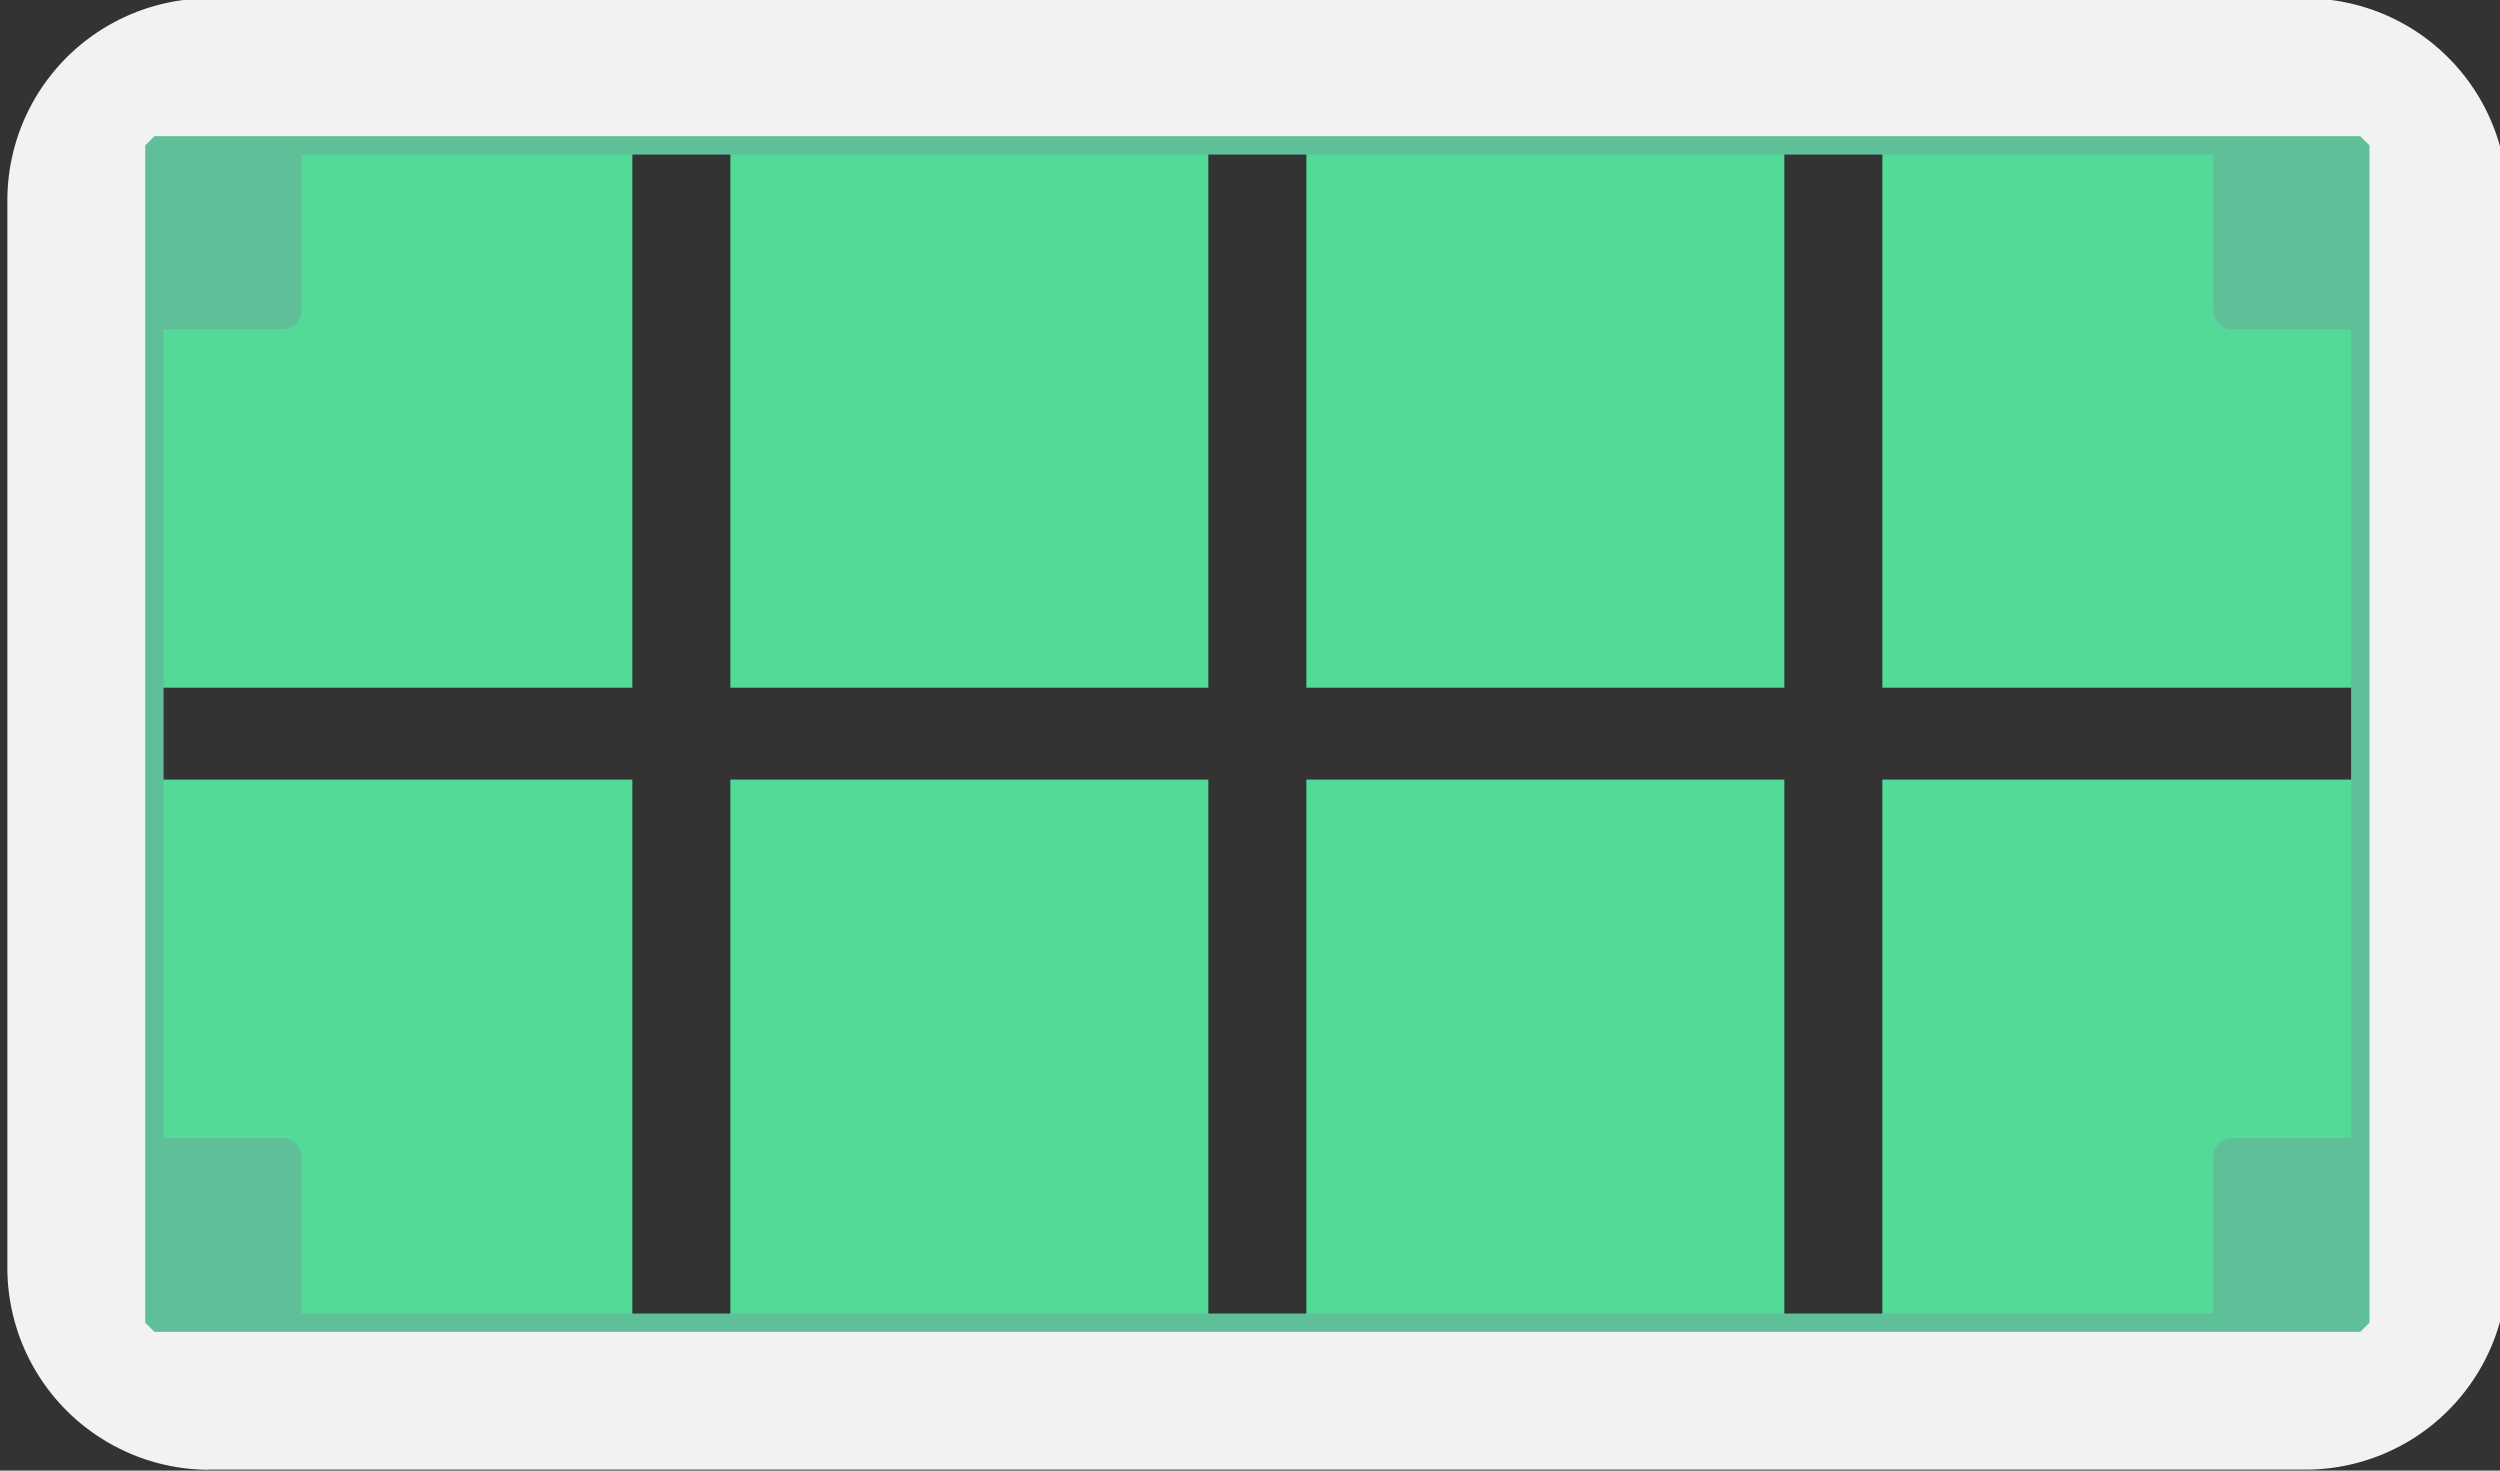
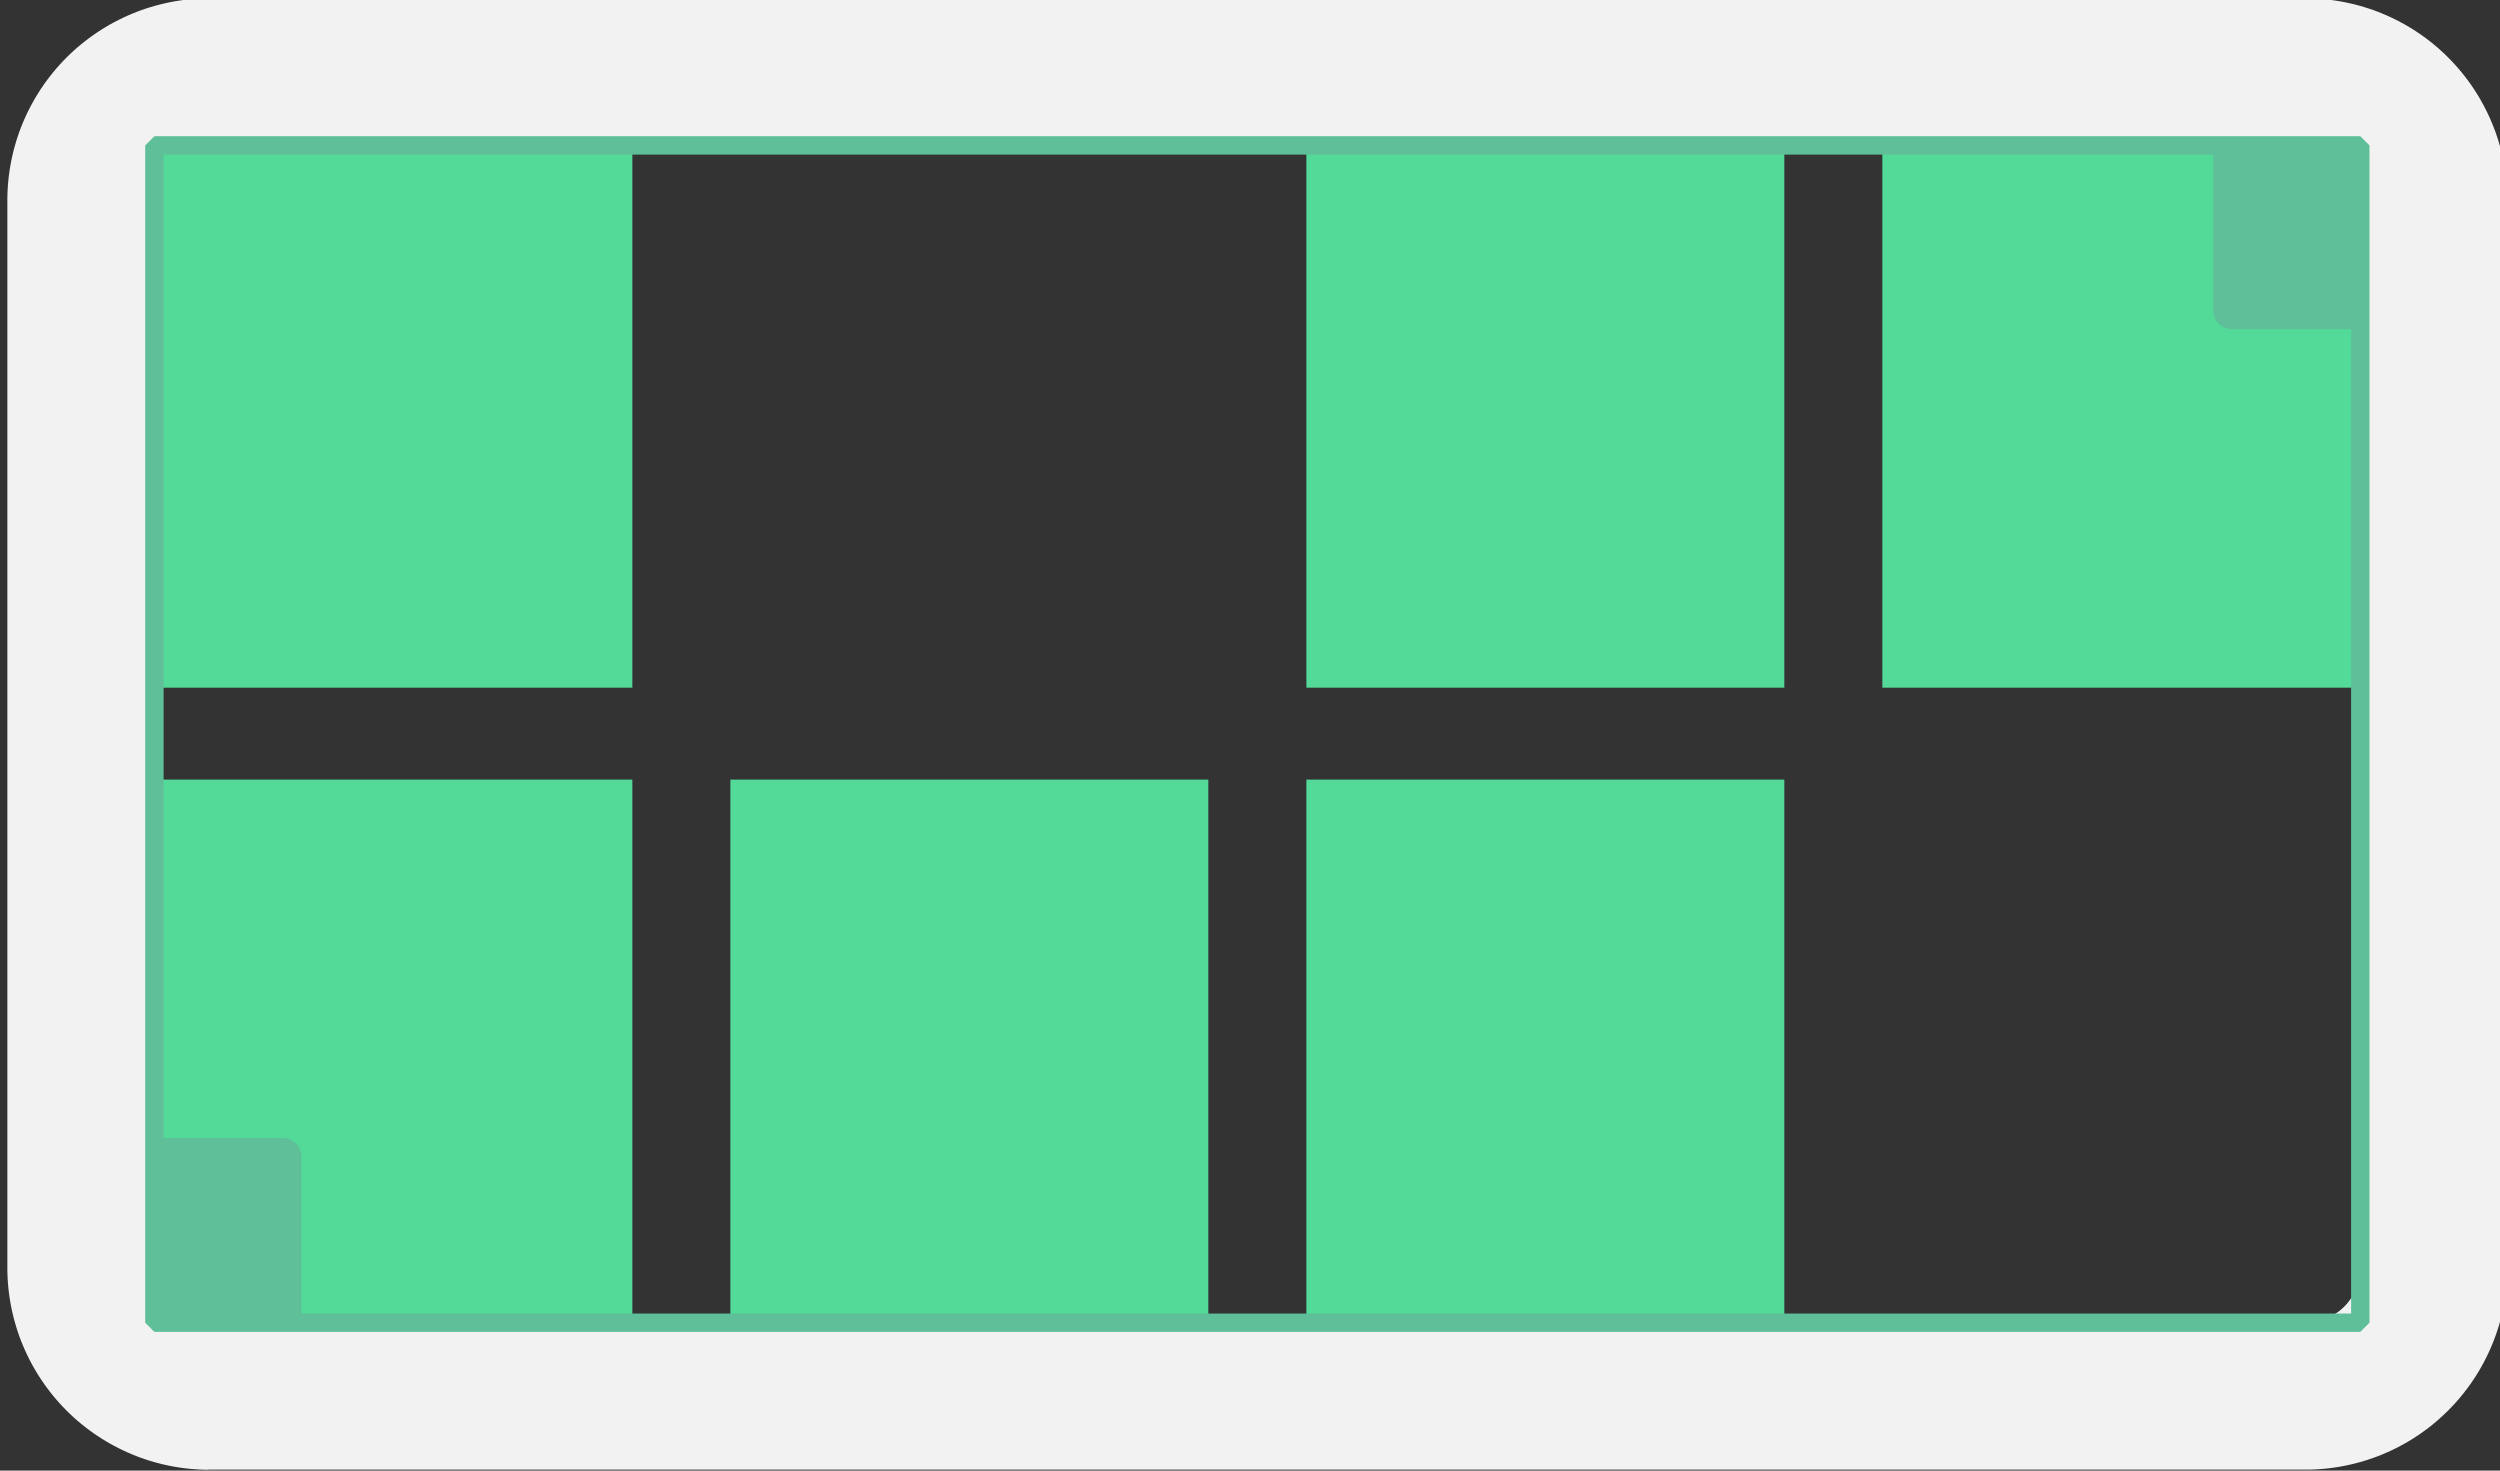
<svg xmlns="http://www.w3.org/2000/svg" width="100%" height="100%" viewBox="0 0 136 80" version="1.1" xml:space="preserve" style="fill-rule:evenodd;clip-rule:evenodd;stroke-linecap:round;stroke-miterlimit:1.414;">
  <rect x="0" y="0" width="136" height="80" fill="#333333" stroke="none" />
  <g id="bg">
    <g />
  </g>
  <g id="Layer1">
    <g>
      <g />
    </g>
    <g>
      <g />
    </g>
    <g>
      <g />
    </g>
    <g>
      <g />
    </g>
    <g>
      <g />
    </g>
    <g>
      <g />
    </g>
    <g>
      <g />
    </g>
    <g>
      <g />
    </g>
    <g id="bg1">
      <g />
      <g>
        <g />
      </g>
      <g>
        <g />
      </g>
      <g>
        <g />
      </g>
      <g>
        <path d="M11.342,79.955l-0.223,-0.003l-0.272,-0.01l-0.271,-0.017l-0.27,-0.023l-0.269,-0.03l-0.268,-0.037l-0.266,-0.043l-0.265,-0.05l-0.263,-0.056l-0.262,-0.062l-0.259,-0.069l-0.258,-0.075l-0.256,-0.081l-0.254,-0.087l-0.251,-0.094l-0.249,-0.1l-0.246,-0.106l-0.244,-0.112l-0.241,-0.118l-0.238,-0.123l-0.235,-0.129l-0.232,-0.135l-0.229,-0.141l-0.226,-0.147l-0.223,-0.152l-0.219,-0.158l-0.215,-0.163l-0.212,-0.169l-0.208,-0.175l-0.204,-0.18l-0.199,-0.185l-0.195,-0.19l-0.19,-0.195l-0.185,-0.199l-0.18,-0.204l-0.175,-0.208l-0.169,-0.212l-0.163,-0.215l-0.158,-0.219l-0.152,-0.222l-0.147,-0.226l-0.141,-0.229l-0.135,-0.232l-0.129,-0.235l-0.123,-0.238l-0.118,-0.241l-0.112,-0.244l-0.106,-0.246l-0.1,-0.249l-0.093,-0.251l-0.087,-0.254l-0.081,-0.256l-0.075,-0.258l-0.069,-0.26l-0.062,-0.262l-0.056,-0.263l-0.05,-0.265l-0.043,-0.266l-0.037,-0.268l-0.03,-0.269l-0.023,-0.27l-0.017,-0.271l-0.01,-0.272l-0.003,-0.223l0,-58.161l0.003,-0.223l0.01,-0.272l0.017,-0.271l0.023,-0.27l0.03,-0.269l0.037,-0.268l0.043,-0.266l0.05,-0.265l0.056,-0.263l0.062,-0.262l0.069,-0.26l0.075,-0.258l0.081,-0.256l0.087,-0.254l0.093,-0.251l0.1,-0.249l0.106,-0.246l0.112,-0.244l0.118,-0.241l0.123,-0.238l0.129,-0.235l0.135,-0.232l0.141,-0.229l0.147,-0.226l0.152,-0.222l0.158,-0.219l0.164,-0.215l0.169,-0.212l0.174,-0.208l0.18,-0.204l0.185,-0.2l0.19,-0.195l0.195,-0.19l0.2,-0.185l0.204,-0.18l0.208,-0.174l0.212,-0.169l0.215,-0.163l0.219,-0.158l0.222,-0.152l0.226,-0.147l0.229,-0.141l0.232,-0.135l0.235,-0.129l0.238,-0.123l0.241,-0.118l0.244,-0.112l0.246,-0.106l0.249,-0.1l0.251,-0.093l0.254,-0.087l0.256,-0.081l0.258,-0.075l0.26,-0.069l0.262,-0.062l0.263,-0.056l0.265,-0.05l0.266,-0.043l0.268,-0.037l0.269,-0.03l0.27,-0.023l0.271,-0.017l0.272,-0.01l0.223,-0.003l114.116,0l0.223,0.003l0.272,0.01l0.271,0.017l0.27,0.023l0.269,0.03l0.268,0.037l0.266,0.043l0.265,0.05l0.264,0.056l0.262,0.062l0.26,0.069l0.258,0.075l0.256,0.081l0.254,0.087l0.251,0.093l0.249,0.1l0.246,0.106l0.244,0.112l0.241,0.118l0.238,0.123l0.235,0.129l0.232,0.135l0.229,0.141l0.226,0.147l0.222,0.152l0.219,0.158l0.215,0.163l0.211,0.169l0.208,0.175l0.203,0.18l0.2,0.185l0.195,0.191l0.19,0.195l0.185,0.199l0.18,0.204l0.174,0.207l0.169,0.211l0.164,0.216l0.158,0.219l0.152,0.222l0.147,0.226l0.141,0.229l0.135,0.232l0.129,0.235l0.123,0.238l0.118,0.241l0.112,0.244l0.105,0.246l0.1,0.249l0.094,0.251l0.087,0.253l0.081,0.256l0.075,0.258l0.068,0.259l0.062,0.262l0.056,0.263l0.05,0.265l0.043,0.266l0.037,0.268l0.03,0.269l0.023,0.27l0.017,0.271l0.01,0.271l0.003,0.223l0,58.161l-0.003,0.223l-0.01,0.271l-0.017,0.271l-0.023,0.27l-0.03,0.269l-0.037,0.268l-0.043,0.266l-0.05,0.265l-0.056,0.264l-0.062,0.262l-0.068,0.259l-0.075,0.258l-0.081,0.256l-0.087,0.253l-0.094,0.251l-0.1,0.249l-0.105,0.246l-0.112,0.244l-0.118,0.241l-0.123,0.238l-0.129,0.235l-0.135,0.232l-0.141,0.229l-0.147,0.226l-0.152,0.222l-0.158,0.219l-0.164,0.216l-0.169,0.211l-0.174,0.208l-0.18,0.204l-0.185,0.199l-0.19,0.195l-0.195,0.19l-0.199,0.185l-0.203,0.18l-0.208,0.175l-0.211,0.169l-0.215,0.163l-0.219,0.158l-0.222,0.152l-0.226,0.147l-0.229,0.141l-0.232,0.135l-0.235,0.129l-0.238,0.123l-0.241,0.117l-0.244,0.112l-0.246,0.106l-0.249,0.1l-0.251,0.093l-0.254,0.087l-0.256,0.081l-0.258,0.075l-0.259,0.069l-0.262,0.062l-0.264,0.056l-0.265,0.05l-0.266,0.043l-0.268,0.037l-0.269,0.03l-0.27,0.023l-0.271,0.017l-0.272,0.01l-0.223,0.003l-114.116,0ZM125.408,71.955l0.074,-0.001l0.074,-0.003l0.074,-0.005l0.074,-0.006l0.073,-0.008l0.073,-0.01l0.073,-0.012l0.072,-0.013l0.072,-0.015l0.071,-0.017l0.071,-0.019l0.07,-0.02l0.07,-0.022l0.069,-0.024l0.068,-0.025l0.068,-0.027l0.067,-0.029l0.066,-0.03l0.066,-0.032l0.065,-0.034l0.064,-0.035l0.063,-0.037l0.062,-0.038l0.061,-0.04l0.061,-0.041l0.06,-0.043l0.059,-0.044l0.058,-0.046l0.057,-0.047l0.055,-0.049l0.054,-0.05l0.053,-0.052l0.052,-0.053l0.05,-0.054l0.049,-0.055l0.047,-0.057l0.046,-0.058l0.044,-0.059l0.043,-0.06l0.041,-0.061l0.04,-0.061l0.038,-0.062l0.037,-0.063l0.035,-0.064l0.034,-0.065l0.032,-0.066l0.03,-0.066l0.029,-0.067l0.027,-0.068l0.025,-0.068l0.024,-0.069l0.022,-0.07l0.02,-0.07l0.019,-0.071l0.017,-0.071l0.015,-0.072l0.013,-0.072l0.012,-0.073l0.01,-0.073l0.008,-0.073l0.006,-0.074l0.005,-0.074l0.003,-0.074l0.001,-0.074l-8.10019e-11,-58.061l-0.001,-0.074l-0.003,-0.074l-0.005,-0.074l-0.006,-0.074l-0.008,-0.073l-0.01,-0.073l-0.012,-0.073l-0.013,-0.072l-0.015,-0.072l-0.017,-0.071l-0.019,-0.071l-0.02,-0.07l-0.022,-0.07l-0.024,-0.069l-0.025,-0.068l-0.027,-0.068l-0.029,-0.067l-0.03,-0.066l-0.032,-0.066l-0.034,-0.065l-0.035,-0.064l-0.037,-0.063l-0.038,-0.062l-0.04,-0.061l-0.041,-0.061l-0.043,-0.06l-0.044,-0.059l-0.046,-0.058l-0.047,-0.057l-0.049,-0.055l-0.05,-0.054l-0.052,-0.053l-0.053,-0.052l-0.054,-0.05l-0.055,-0.049l-0.057,-0.047l-0.058,-0.046l-0.059,-0.044l-0.06,-0.043l-0.061,-0.041l-0.061,-0.04l-0.062,-0.038l-0.063,-0.037l-0.064,-0.035l-0.065,-0.034l-0.066,-0.032l-0.066,-0.03l-0.067,-0.029l-0.068,-0.027l-0.068,-0.025l-0.069,-0.024l-0.07,-0.022l-0.07,-0.02l-0.071,-0.019l-0.071,-0.017l-0.072,-0.015l-0.072,-0.013l-0.073,-0.012l-0.073,-0.01l-0.073,-0.008l-0.074,-0.006l-0.074,-0.005l-0.074,-0.003l-0.074,-0.001l-114.016,-8.10871e-11l-0.074,0.001l-0.074,0.003l-0.074,0.005l-0.074,0.006l-0.073,0.008l-0.073,0.01l-0.073,0.012l-0.072,0.013l-0.072,0.015l-0.071,0.017l-0.071,0.019l-0.07,0.02l-0.07,0.022l-0.069,0.024l-0.068,0.025l-0.068,0.027l-0.067,0.029l-0.066,0.03l-0.066,0.032l-0.065,0.034l-0.064,0.035l-0.063,0.037l-0.062,0.038l-0.061,0.04l-0.061,0.041l-0.06,0.043l-0.059,0.044l-0.058,0.046l-0.057,0.047l-0.055,0.049l-0.054,0.05l-0.053,0.052l-0.052,0.053l-0.05,0.054l-0.049,0.055l-0.047,0.057l-0.046,0.058l-0.044,0.059l-0.043,0.06l-0.041,0.061l-0.04,0.061l-0.038,0.062l-0.037,0.063l-0.035,0.064l-0.034,0.065l-0.032,0.066l-0.03,0.066l-0.029,0.067l-0.027,0.068l-0.025,0.068l-0.024,0.069l-0.022,0.07l-0.02,0.07l-0.019,0.071l-0.017,0.071l-0.015,0.072l-0.013,0.072l-0.012,0.073l-0.01,0.073l-0.008,0.073l-0.006,0.074l-0.005,0.074l-0.003,0.074l-0.001,0.074l8.08384e-11,58.061l0.001,0.074l0.003,0.074l0.005,0.074l0.006,0.074l0.008,0.073l0.01,0.073l0.012,0.073l0.013,0.072l0.015,0.072l0.017,0.071l0.019,0.071l0.02,0.07l0.022,0.07l0.024,0.069l0.025,0.068l0.027,0.068l0.029,0.067l0.03,0.066l0.032,0.066l0.034,0.065l0.035,0.064l0.037,0.063l0.038,0.062l0.04,0.061l0.041,0.061l0.043,0.06l0.044,0.059l0.046,0.058l0.047,0.057l0.049,0.055l0.05,0.054l0.052,0.053l0.053,0.052l0.054,0.05l0.055,0.049l0.057,0.047l0.058,0.046l0.059,0.044l0.06,0.043l0.061,0.041l0.061,0.04l0.062,0.038l0.063,0.037l0.064,0.035l0.065,0.034l0.066,0.032l0.066,0.03l0.067,0.029l0.068,0.027l0.068,0.025l0.069,0.024l0.07,0.022l0.07,0.02l0.071,0.019l0.071,0.017l0.072,0.015l0.072,0.013l0.073,0.012l0.073,0.01l0.073,0.008l0.074,0.006l0.074,0.005l0.074,0.003l0.074,0.001l114.016,8.10871e-11Z" style="fill:#f2f2f2;" />
        <g>
          <rect x="8.4" y="42.41" width="26" height="29.5" style="fill:#53d998;" />
          <rect x="8.4" y="7.91" width="26" height="29.5" style="fill:#53d998;" />
          <rect x="39.733" y="42.41" width="26" height="29.5" style="fill:#53d998;" />
-           <rect x="39.733" y="7.91" width="26" height="29.5" style="fill:#53d998;" />
          <rect x="71.067" y="42.41" width="26" height="29.5" style="fill:#53d998;" />
          <rect x="71.067" y="7.91" width="26" height="29.5" style="fill:#53d998;" />
-           <rect x="102.4" y="42.41" width="26" height="29.5" style="fill:#53d998;" />
          <rect x="102.4" y="7.91" width="26" height="29.5" style="fill:#53d998;" />
        </g>
-         <path d="M16.4,7.91l-8,0l0,10c0,0 4.813,-9.09495e-13 6.972,0c0.273,9.52114e-07 0.534,-0.108 0.727,-0.301c0.193,-0.193 0.301,-0.454 0.301,-0.727c-6.18172e-12,-2.552 -6.18172e-12,-8.972 -6.18172e-12,-8.972Z" style="fill:#5ebf98;" />
        <path d="M8.4,61.91l0,10l8,0c8.52651e-14,0 8.52651e-14,-6.421 8.52651e-14,-8.972c2.50469e-07,-0.273 -0.108,-0.534 -0.301,-0.727c-0.193,-0.193 -0.454,-0.301 -0.727,-0.301c-2.16,-6.36646e-12 -6.972,-6.36646e-12 -6.972,-6.36646e-12Z" style="fill:#5ebf98;" />
-         <path d="M120.4,71.91l8,0l0,-10c0,0 -4.813,0 -6.972,9.09495e-13c-0.273,-9.52114e-07 -0.534,0.108 -0.727,0.301c-0.193,0.193 -0.301,0.454 -0.301,0.727c5.1017e-12,2.552 5.1017e-12,8.972 5.1017e-12,8.972Z" style="fill:#5ebf98;" />
        <path d="M128.4,17.91l0,-10l-8,1.77636e-15c0,-9.09495e-13 0,6.421 0,8.972c-2.50469e-07,0.273 0.108,0.534 0.301,0.727c0.193,0.193 0.454,0.301 0.727,0.301c2.16,5.45697e-12 6.972,6.36646e-12 6.972,7.27596e-12Z" style="fill:#5ebf98;" />
        <rect x="8.4" y="7.91" width="120" height="64.045" style="fill:none;stroke-width:1px;stroke:#5ebf98;" />
      </g>
      <g>
        <g />
      </g>
      <g>
        <g />
      </g>
      <g>
        <g />
      </g>
    </g>
    <g>
      <g id="Calque 2" />
    </g>
    <g />
    <g />
    <g />
    <g />
    <g>
      <g />
    </g>
    <g>
      <g />
    </g>
    <g>
      <g />
    </g>
    <g>
      <g />
    </g>
    <g>
      <g />
    </g>
    <g>
      <g />
    </g>
    <g>
      <g />
    </g>
    <g>
      <g />
    </g>
  </g>
  <g id="css" />
</svg>